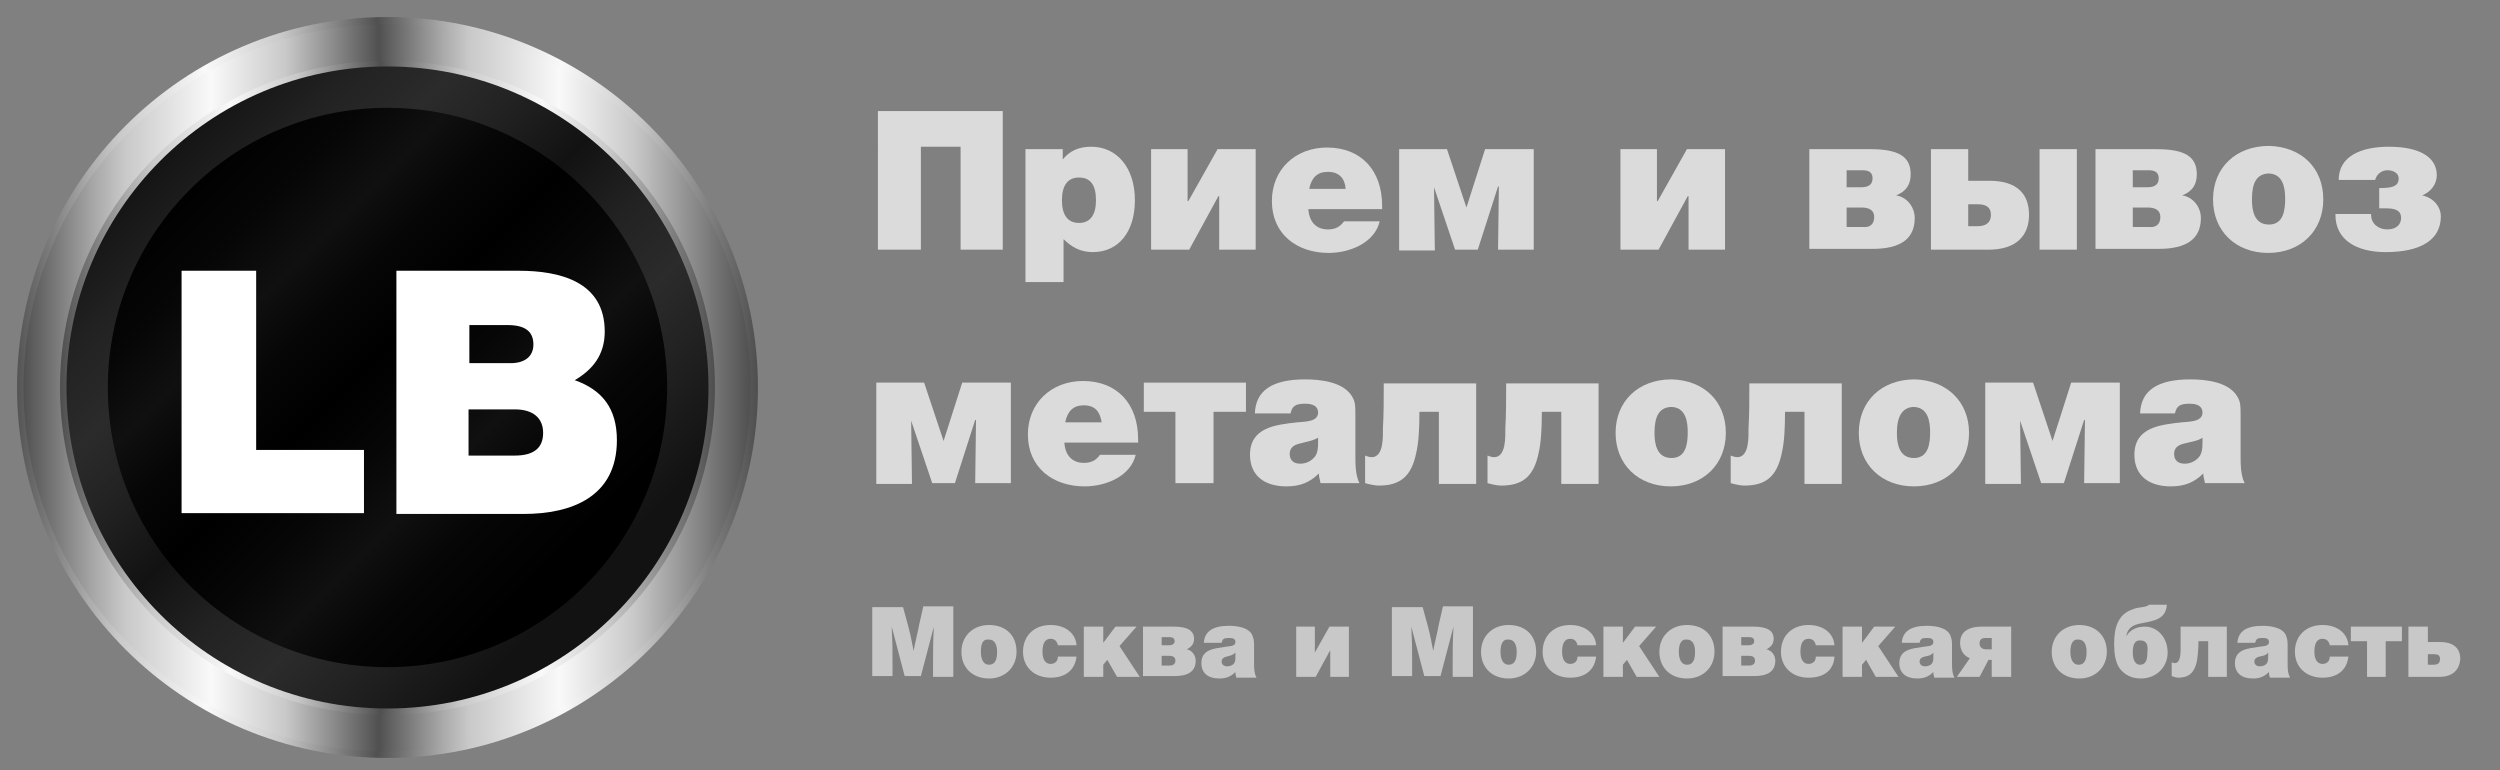
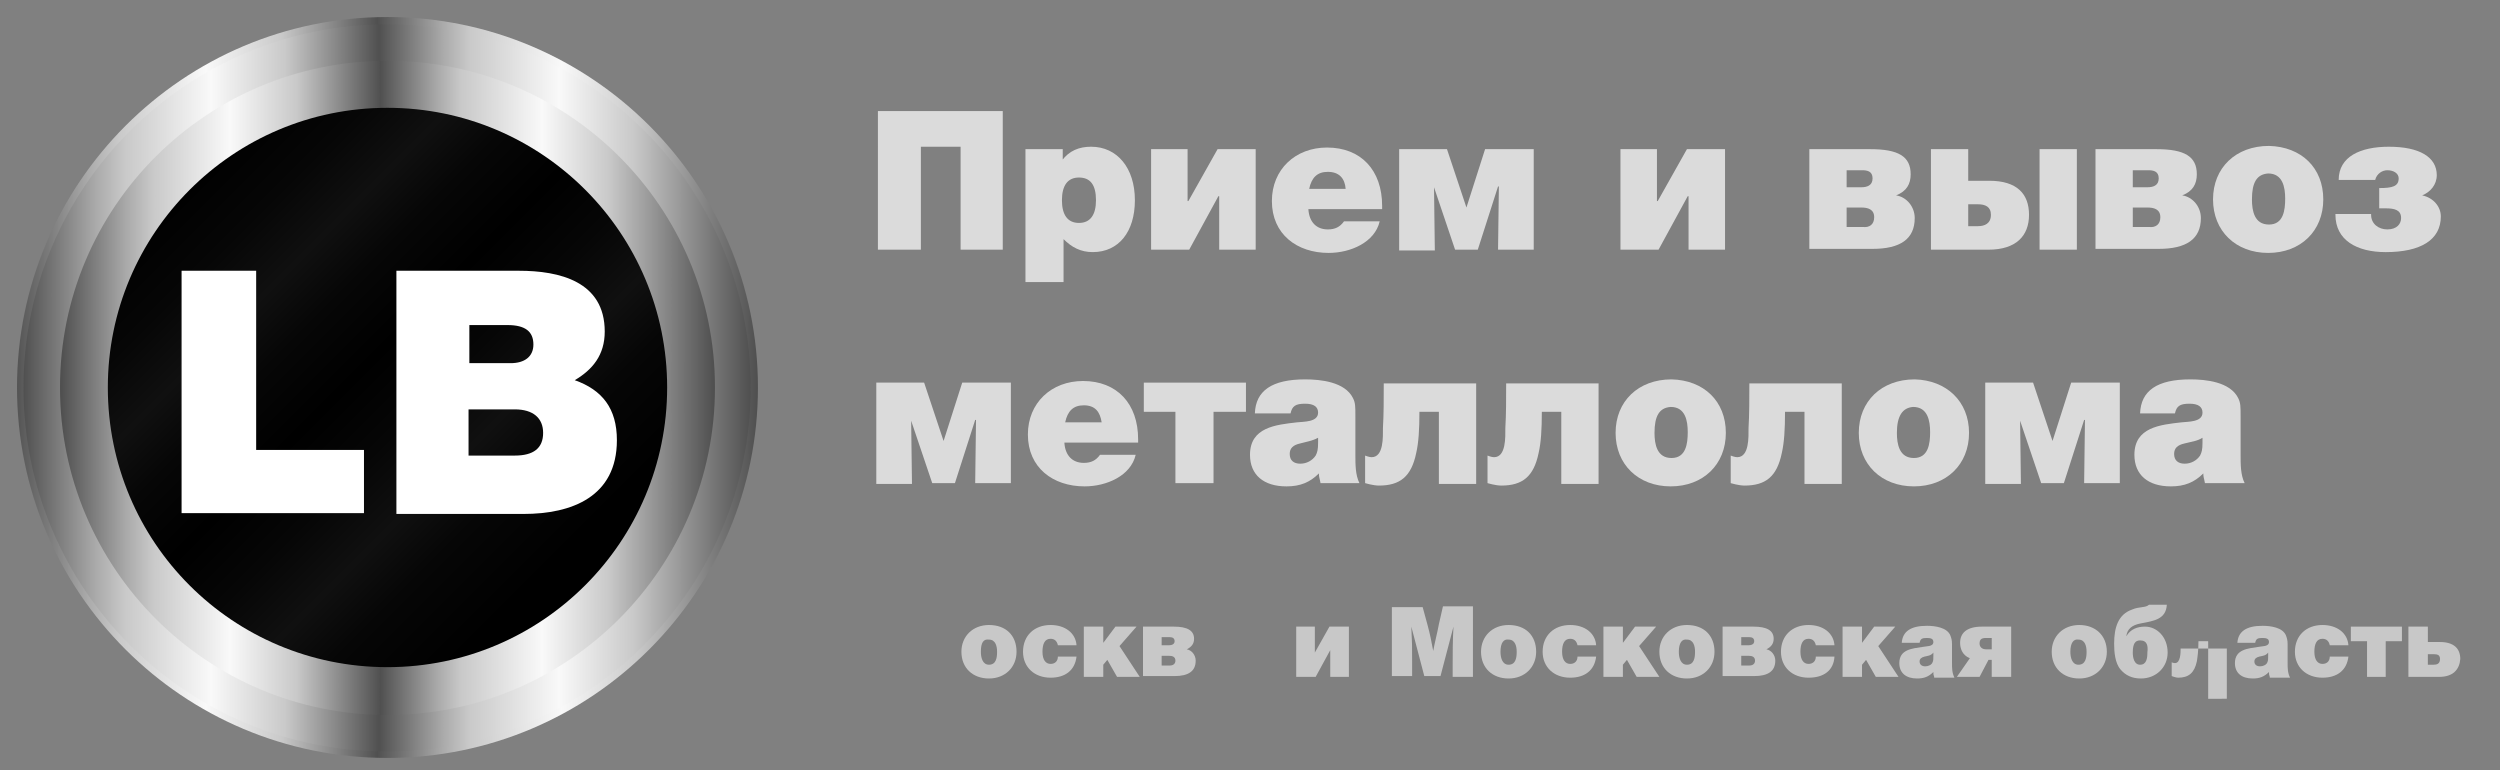
<svg xmlns="http://www.w3.org/2000/svg" version="1.1" id="Layer_1" x="0px" y="0px" viewBox="0 0 308.4 95" style="enable-background:new 0 0 308.4 95;" xml:space="preserve">
  <rect x="0" y="0" width="308.4" height="95" fill="#808080" stroke="none" />
  <style type="text/css">
	.st0{display:none;fill:#1A1A1A;}
	.st1{display:none;fill:url(#SVGID_1_);}
	.st2{display:none;fill:url(#SVGID_2_);}
	.st3{display:none;fill:url(#SVGID_3_);}
	.st4{display:none;fill:url(#SVGID_4_);}
	.st5{display:none;fill:url(#SVGID_5_);}
	.st6{display:none;fill:url(#SVGID_6_);}
	.st7{display:none;}
	.st8{display:inline;}
	.st9{fill:url(#SVGID_7_);}
	.st10{fill:url(#SVGID_8_);}
	.st11{fill:url(#SVGID_9_);}
	.st12{fill:url(#SVGID_10_);}
	.st13{display:inline;fill:url(#SVGID_11_);}
	.st14{display:inline;fill:url(#SVGID_12_);}
	.st15{fill:url(#SVGID_13_);}
	.st16{display:inline;fill:url(#SVGID_14_);}
	.st17{display:inline;fill:url(#SVGID_15_);}
	.st18{display:inline;fill:url(#SVGID_16_);}
	.st19{fill:url(#SVGID_17_);}
	.st20{display:inline;fill:url(#SVGID_18_);}
	.st21{display:inline;fill:url(#SVGID_19_);}
	.st22{display:inline;fill:url(#SVGID_20_);}
	.st23{display:inline;fill:url(#SVGID_21_);}
	.st24{display:inline;fill:url(#SVGID_22_);}
	.st25{display:inline;fill:url(#SVGID_23_);}
	.st26{display:inline;fill:url(#SVGID_24_);}
	.st27{display:inline;opacity:0.6;fill:url(#SVGID_25_);enable-background:new    ;}
	.st28{fill:url(#SVGID_26_);}
	.st29{fill:url(#SVGID_27_);}
	.st30{fill:url(#SVGID_28_);}
	.st31{fill:url(#SVGID_29_);}
	.st32{fill:url(#SVGID_30_);}
	.st33{fill:url(#SVGID_31_);}
	.st34{fill:url(#SVGID_32_);}
	.st35{fill:url(#SVGID_33_);}
	.st36{display:inline;fill:url(#SVGID_34_);}
	.st37{display:inline;fill:url(#SVGID_35_);}
	.st38{display:inline;fill:url(#SVGID_36_);}
	.st39{display:inline;fill:url(#SVGID_37_);}
	.st40{display:inline;fill:url(#SVGID_38_);}
	.st41{display:inline;fill:url(#SVGID_39_);}
	.st42{display:inline;fill:url(#SVGID_40_);}
	.st43{display:inline;fill:url(#SVGID_41_);}
	.st44{fill:url(#SVGID_42_);}
	.st45{fill:url(#SVGID_43_);}
	.st46{fill:url(#SVGID_44_);}
	.st47{fill:url(#SVGID_45_);}
	.st48{fill:url(#SVGID_46_);}
	.st49{display:none;opacity:0.6;fill:url(#SVGID_47_);enable-background:new    ;}
	.st50{display:none;fill:url(#SVGID_48_);}
	.st51{display:none;fill:url(#SVGID_49_);}
	.st52{display:none;fill:url(#SVGID_50_);}
	.st53{display:none;fill:url(#SVGID_51_);}
	.st54{display:inline;fill:url(#SVGID_52_);}
	.st55{display:inline;fill:url(#SVGID_53_);}
	.st56{display:inline;fill:url(#SVGID_54_);}
	.st57{display:inline;fill:url(#SVGID_55_);}
	.st58{display:inline;fill:url(#SVGID_56_);}
	.st59{display:inline;opacity:0.6;fill:url(#SVGID_57_);enable-background:new    ;}
	.st60{fill:url(#SVGID_58_);}
	.st61{fill:url(#SVGID_59_);}
	.st62{fill:url(#SVGID_60_);}
	.st63{fill:url(#SVGID_61_);}
	.st64{fill:url(#SVGID_62_);}
	.st65{fill:url(#SVGID_63_);}
	.st66{fill:url(#SVGID_64_);}
	.st67{fill:url(#SVGID_65_);}
	.st68{fill:url(#SVGID_66_);}
	.st69{fill:url(#SVGID_67_);}
	.st70{fill:url(#SVGID_68_);}
	.st71{fill:url(#SVGID_69_);}
	.st72{fill:url(#SVGID_70_);}
	.st73{fill:url(#SVGID_71_);}
	.st74{fill:url(#SVGID_72_);}
	.st75{fill:url(#SVGID_73_);}
	.st76{fill:url(#SVGID_74_);}
	.st77{fill:url(#SVGID_75_);}
	.st78{fill:url(#SVGID_76_);}
	.st79{fill:url(#SVGID_77_);}
	.st80{fill:url(#SVGID_78_);}
	.st81{fill:url(#SVGID_79_);}
	.st82{fill:url(#SVGID_80_);}
	.st83{fill:url(#SVGID_81_);}
	.st84{fill:url(#SVGID_82_);}
	.st85{fill:url(#SVGID_83_);}
	.st86{fill:url(#SVGID_84_);}
	.st87{fill:url(#SVGID_85_);}
	.st88{fill:url(#SVGID_86_);}
	.st89{fill:url(#SVGID_87_);}
	.st90{fill:url(#SVGID_88_);}
	.st91{fill:url(#SVGID_89_);}
	.st92{fill:url(#SVGID_90_);}
	.st93{fill:url(#SVGID_91_);}
	.st94{fill:url(#SVGID_92_);}
	.st95{fill:url(#SVGID_93_);}
	.st96{fill:url(#SVGID_94_);}
	.st97{fill:url(#SVGID_95_);}
	.st98{fill:url(#SVGID_96_);}
	.st99{fill:url(#SVGID_97_);}
	.st100{fill:url(#SVGID_98_);}
	.st101{fill:url(#SVGID_99_);}
	.st102{fill:url(#SVGID_100_);}
	.st103{fill:url(#SVGID_101_);}
	.st104{fill:url(#SVGID_102_);}
	.st105{fill:url(#SVGID_103_);}
	.st106{fill:url(#SVGID_104_);}
	.st107{fill:url(#SVGID_105_);}
	.st108{fill:url(#SVGID_106_);}
	.st109{fill:url(#SVGID_107_);}
	.st110{fill:url(#SVGID_108_);}
	.st111{fill:url(#SVGID_109_);}
	.st112{fill:url(#SVGID_110_);}
	.st113{fill:url(#SVGID_111_);}
	.st114{fill:url(#SVGID_112_);}
	.st115{fill:url(#SVGID_113_);}
	.st116{fill:url(#SVGID_114_);}
	.st117{fill:url(#SVGID_115_);}
	.st118{fill:url(#SVGID_116_);}
	.st119{fill:url(#SVGID_117_);}
	.st120{fill:url(#SVGID_118_);}
	.st121{fill:url(#SVGID_119_);}
	.st122{fill:url(#SVGID_120_);}
	.st123{fill:url(#SVGID_121_);}
	.st124{fill:url(#SVGID_122_);}
	.st125{fill:url(#SVGID_123_);}
	.st126{fill:url(#SVGID_124_);}
	.st127{fill:url(#SVGID_125_);}
	.st128{fill:url(#SVGID_126_);}
	.st129{fill:url(#SVGID_127_);}
	.st130{fill:url(#SVGID_128_);}
	.st131{fill:url(#SVGID_129_);}
	.st132{fill:url(#SVGID_130_);}
	.st133{fill:url(#SVGID_131_);}
	.st134{fill:url(#SVGID_132_);}
	.st135{fill:url(#SVGID_133_);}
	.st136{fill:url(#SVGID_134_);}
	.st137{fill:url(#SVGID_135_);}
	.st138{fill:url(#SVGID_136_);}
	.st139{fill:url(#SVGID_137_);}
	.st140{fill:url(#SVGID_138_);}
	.st141{fill:url(#SVGID_139_);}
	.st142{fill:url(#SVGID_140_);}
	.st143{fill:url(#SVGID_141_);}
	.st144{fill:url(#SVGID_142_);}
	.st145{fill:url(#SVGID_143_);}
	.st146{fill:url(#SVGID_144_);}
	.st147{fill:url(#SVGID_145_);}
	.st148{fill:url(#SVGID_146_);}
	.st149{fill:url(#SVGID_147_);}
	.st150{fill:url(#SVGID_148_);}
	.st151{fill:url(#SVGID_149_);}
	.st152{fill:url(#SVGID_150_);}
	.st153{fill:url(#SVGID_151_);}
	.st154{fill:url(#SVGID_152_);}
	.st155{fill:url(#SVGID_153_);}
	.st156{fill:url(#SVGID_154_);}
	.st157{fill:url(#SVGID_155_);}
	.st158{fill:url(#SVGID_156_);}
	.st159{fill:url(#SVGID_157_);}
	.st160{fill:url(#SVGID_158_);}
	.st161{fill:url(#SVGID_159_);}
	.st162{fill:url(#SVGID_160_);}
	.st163{fill:url(#SVGID_161_);}
	.st164{fill:url(#SVGID_162_);}
	.st165{fill:url(#SVGID_163_);}
	.st166{fill:url(#SVGID_164_);}
	.st167{fill:url(#SVGID_165_);}
	.st168{fill:url(#SVGID_166_);}
	.st169{fill:url(#SVGID_167_);}
	.st170{fill:url(#SVGID_168_);}
	.st171{fill:url(#SVGID_169_);}
	.st172{fill:url(#SVGID_170_);}
	.st173{fill:url(#SVGID_171_);}
	.st174{fill:url(#SVGID_172_);}
	.st175{fill:url(#SVGID_173_);}
	.st176{fill:url(#SVGID_174_);}
	.st177{fill:url(#SVGID_175_);}
	.st178{fill:url(#SVGID_176_);}
	.st179{fill:url(#SVGID_177_);}
	.st180{fill:url(#SVGID_178_);}
	.st181{fill:url(#SVGID_179_);}
	.st182{fill:url(#SVGID_180_);}
	.st183{fill:url(#SVGID_181_);}
	.st184{fill:url(#SVGID_182_);}
	.st185{fill:url(#SVGID_183_);}
	.st186{fill:url(#SVGID_184_);}
	.st187{fill:url(#SVGID_185_);}
	.st188{fill:url(#SVGID_186_);}
	.st189{fill:url(#SVGID_187_);}
	.st190{fill:url(#SVGID_188_);}
	.st191{fill:url(#SVGID_189_);}
	.st192{fill:url(#SVGID_190_);}
	.st193{fill:url(#SVGID_191_);}
	.st194{fill:url(#SVGID_192_);}
	.st195{fill:url(#SVGID_193_);}
	.st196{fill:url(#SVGID_194_);}
	.st197{fill:url(#SVGID_195_);}
	.st198{fill:url(#SVGID_196_);}
	.st199{fill:url(#SVGID_197_);}
	.st200{fill:url(#SVGID_198_);}
	.st201{fill:url(#SVGID_199_);}
	.st202{fill:url(#SVGID_200_);}
	.st203{fill:url(#SVGID_201_);}
	.st204{fill:url(#SVGID_202_);}
	.st205{fill:url(#SVGID_203_);}
	.st206{fill:url(#SVGID_204_);}
	.st207{fill:url(#SVGID_205_);}
	.st208{fill:url(#SVGID_206_);}
	.st209{fill:url(#SVGID_207_);}
	.st210{fill:url(#SVGID_208_);}
	.st211{fill:url(#SVGID_209_);}
	.st212{fill:url(#SVGID_210_);}
	.st213{fill:url(#SVGID_211_);}
	.st214{fill:url(#SVGID_212_);}
	.st215{fill:url(#SVGID_213_);}
	.st216{fill:url(#SVGID_214_);}
	.st217{fill:url(#SVGID_215_);}
	.st218{fill:url(#SVGID_216_);}
	.st219{fill:url(#SVGID_217_);}
	.st220{fill:url(#SVGID_218_);}
	.st221{fill:url(#SVGID_219_);}
	.st222{fill:url(#SVGID_220_);}
	.st223{fill:url(#SVGID_221_);}
	.st224{fill:url(#SVGID_222_);}
	.st225{fill:url(#SVGID_223_);}
	.st226{fill:url(#SVGID_224_);}
	.st227{fill:url(#SVGID_225_);}
	.st228{fill:url(#SVGID_226_);}
	.st229{fill:url(#SVGID_227_);}
	.st230{fill:url(#SVGID_228_);}
	.st231{display:inline;fill:url(#SVGID_229_);}
	.st232{display:inline;fill:url(#SVGID_230_);}
	.st233{display:inline;fill:url(#SVGID_231_);}
	.st234{display:inline;fill:url(#SVGID_232_);}
	.st235{display:inline;fill:url(#SVGID_233_);}
	.st236{display:inline;fill:url(#SVGID_234_);}
	.st237{display:inline;fill:url(#SVGID_235_);}
	.st238{display:inline;fill:url(#SVGID_236_);}
	.st239{display:inline;fill:url(#SVGID_237_);}
	.st240{display:inline;fill:url(#SVGID_238_);}
	.st241{fill:url(#SVGID_239_);}
	.st242{fill:url(#SVGID_240_);}
	.st243{fill:url(#SVGID_241_);}
	.st244{fill:url(#SVGID_242_);}
	.st245{fill:url(#SVGID_243_);}
	.st246{fill:url(#SVGID_244_);}
	.st247{fill:url(#SVGID_245_);}
	.st248{fill:url(#SVGID_246_);}
	.st249{fill:url(#SVGID_247_);}
	.st250{fill:url(#SVGID_248_);}
	.st251{display:inline;fill:url(#SVGID_249_);}
	.st252{display:inline;fill:url(#SVGID_250_);}
	.st253{display:inline;fill:url(#SVGID_251_);}
	.st254{display:inline;fill:url(#SVGID_252_);}
	.st255{display:inline;fill:url(#SVGID_253_);}
	.st256{display:inline;fill:url(#SVGID_254_);}
	.st257{fill:url(#SVGID_255_);}
	.st258{display:inline;fill:url(#SVGID_256_);}
	.st259{fill:url(#SVGID_257_);}
	.st260{fill:url(#SVGID_258_);}
	.st261{fill:url(#SVGID_259_);}
	.st262{fill:url(#SVGID_260_);}
	.st263{fill:url(#SVGID_261_);}
	.st264{fill:url(#SVGID_262_);}
	.st265{fill:url(#SVGID_263_);}
	.st266{fill:url(#SVGID_264_);}
	.st267{fill:url(#SVGID_265_);}
	.st268{fill:url(#SVGID_266_);}
	.st269{fill:url(#SVGID_267_);}
	.st270{fill:url(#SVGID_268_);}
	.st271{fill:url(#SVGID_269_);}
	.st272{fill:url(#SVGID_270_);}
	.st273{fill:url(#SVGID_271_);}
	.st274{fill:url(#SVGID_272_);}
	.st275{fill:url(#SVGID_273_);}
	.st276{fill:url(#SVGID_274_);}
	.st277{fill:url(#SVGID_275_);}
	.st278{fill:url(#SVGID_276_);}
	.st279{fill:url(#SVGID_277_);}
	.st280{fill:url(#SVGID_278_);}
	.st281{fill:url(#SVGID_279_);}
	.st282{fill:url(#SVGID_280_);}
	.st283{fill:url(#SVGID_281_);}
	.st284{fill:url(#SVGID_282_);}
	.st285{fill:url(#SVGID_283_);}
	.st286{fill:url(#SVGID_284_);}
	.st287{fill:url(#SVGID_285_);}
	.st288{fill:url(#SVGID_286_);}
	.st289{fill:url(#SVGID_287_);}
	.st290{fill:url(#SVGID_288_);}
	.st291{fill:url(#SVGID_289_);}
	.st292{fill:url(#SVGID_290_);}
	.st293{fill:url(#SVGID_291_);}
	.st294{fill:url(#SVGID_292_);}
	.st295{fill:url(#SVGID_293_);}
	.st296{fill:url(#SVGID_294_);}
	.st297{fill:url(#SVGID_295_);}
	.st298{fill:url(#SVGID_296_);}
	.st299{fill:url(#SVGID_297_);}
	.st300{fill:url(#SVGID_298_);}
	.st301{fill:url(#SVGID_299_);}
	.st302{fill:url(#SVGID_300_);}
	.st303{fill:url(#SVGID_301_);}
	.st304{fill:url(#SVGID_302_);}
	.st305{fill:url(#SVGID_303_);}
	.st306{fill:url(#SVGID_304_);}
	.st307{fill:url(#SVGID_305_);}
	.st308{fill:url(#SVGID_306_);}
	.st309{fill:url(#SVGID_307_);}
	.st310{fill:url(#SVGID_308_);}
	.st311{fill:url(#SVGID_309_);}
	.st312{fill:url(#SVGID_310_);}
	.st313{fill:url(#SVGID_311_);}
	.st314{fill:url(#SVGID_312_);}
	.st315{display:inline;fill:url(#SVGID_313_);}
	.st316{display:inline;fill:url(#SVGID_314_);}
	.st317{display:inline;fill:url(#SVGID_315_);}
	.st318{display:inline;fill:url(#SVGID_316_);}
	.st319{display:inline;fill:url(#SVGID_317_);}
	.st320{display:inline;fill:url(#SVGID_318_);}
	.st321{display:inline;fill:url(#SVGID_319_);}
	.st322{display:inline;fill:url(#SVGID_320_);}
	.st323{fill:#FFFFFF;}
	.st324{fill:none;}
	.st325{fill:#DBDBDB;}
	.st326{fill:#C8C8C8;}
</style>
  <g>
    <rect x="-297.1" y="-42.4" class="st0" width="432" height="288" />
    <radialGradient id="SVGID_1_" cx="1741.17" cy="-3295.318" r="111.22" gradientTransform="matrix(0.673 0 0 -0.416 -1122.582 -1291.834)" gradientUnits="userSpaceOnUse">
      <stop offset="5.376340e-03" style="stop-color:#918E88" />
      <stop offset="0.115" style="stop-color:#AAA7A3" />
      <stop offset="0.28" style="stop-color:#C8C7C4" />
      <stop offset="0.449" style="stop-color:#E0DFDE" />
      <stop offset="0.622" style="stop-color:#F1F1F0" />
      <stop offset="0.802" style="stop-color:#FCFCFB" />
      <stop offset="1" style="stop-color:#FFFFFF" />
    </radialGradient>
    <ellipse class="st1" cx="49.4" cy="77.7" rx="74.9" ry="46.2" />
    <g>
      <g class="st7">
        <linearGradient id="SVGID_2_" gradientUnits="userSpaceOnUse" x1="22.864" y1="512.469" x2="-13.329" y2="512.469" gradientTransform="matrix(1 0 0 -1 104.226 561.719)">
          <stop offset="0" style="stop-color:#000000" />
          <stop offset="0.14" style="stop-color:#060606" />
          <stop offset="0.258" style="stop-color:#101010" />
          <stop offset="0.36" style="stop-color:#060606" />
          <stop offset="0.489" style="stop-color:#000000" />
          <stop offset="0.613" style="stop-color:#060606" />
          <stop offset="0.737" style="stop-color:#101010" />
          <stop offset="0.839" style="stop-color:#060606" />
          <stop offset="1" style="stop-color:#000000" />
        </linearGradient>
        <polygon style="display:inline;fill:url(#SVGID_2_);" points="132.1,68.1 78.1,68.1 78.1,30.4 132.1,30.4 116.2,49.2    " />
        <linearGradient id="SVGID_3_" gradientUnits="userSpaceOnUse" x1="20.207" y1="512.769" x2="-15.987" y2="512.769" gradientTransform="matrix(1 0 0 -1 104.226 561.719)">
          <stop offset="0" style="stop-color:#505050" />
          <stop offset="1.110156e-02" style="stop-color:#5B5B5B" />
          <stop offset="9.929644e-02" style="stop-color:#AAAAAA" />
          <stop offset="0.14" style="stop-color:#C9C9C9" />
          <stop offset="0.258" style="stop-color:#F9F9F9" />
          <stop offset="0.36" style="stop-color:#C9C9C9" />
          <stop offset="0.489" style="stop-color:#505050" />
          <stop offset="0.499" style="stop-color:#5B5B5B" />
          <stop offset="0.577" style="stop-color:#AAAAAA" />
          <stop offset="0.613" style="stop-color:#C9C9C9" />
          <stop offset="0.737" style="stop-color:#F9F9F9" />
          <stop offset="0.839" style="stop-color:#C9C9C9" />
          <stop offset="1" style="stop-color:#505050" />
        </linearGradient>
-         <polygon style="display:inline;fill:url(#SVGID_3_);" points="119.5,56.3 113.6,49.2 120,41.6 75.4,41.6 75.4,56.3    " />
        <linearGradient id="SVGID_4_" gradientUnits="userSpaceOnUse" x1="-269.699" y1="2115.02" x2="-305.893" y2="2115.02" gradientTransform="matrix(-1 0 0 1 -302.973 -2065.77)">
          <stop offset="0" style="stop-color:#000000" />
          <stop offset="0.14" style="stop-color:#060606" />
          <stop offset="0.258" style="stop-color:#101010" />
          <stop offset="0.36" style="stop-color:#060606" />
          <stop offset="0.489" style="stop-color:#000000" />
          <stop offset="0.613" style="stop-color:#060606" />
          <stop offset="0.737" style="stop-color:#101010" />
          <stop offset="0.839" style="stop-color:#060606" />
          <stop offset="1" style="stop-color:#000000" />
        </linearGradient>
        <polygon style="display:inline;fill:url(#SVGID_4_);" points="-38.2,30.4 15.8,30.4 15.8,68.1 -38.2,68.1 -22.4,49.2    " />
        <linearGradient id="SVGID_5_" gradientUnits="userSpaceOnUse" x1="-272.358" y1="2115.27" x2="-308.551" y2="2115.27" gradientTransform="matrix(-1 0 0 1 -302.973 -2065.77)">
          <stop offset="0" style="stop-color:#505050" />
          <stop offset="1.110156e-02" style="stop-color:#5B5B5B" />
          <stop offset="9.929644e-02" style="stop-color:#AAAAAA" />
          <stop offset="0.14" style="stop-color:#C9C9C9" />
          <stop offset="0.258" style="stop-color:#F9F9F9" />
          <stop offset="0.36" style="stop-color:#C9C9C9" />
          <stop offset="0.489" style="stop-color:#505050" />
          <stop offset="0.499" style="stop-color:#5B5B5B" />
          <stop offset="0.577" style="stop-color:#AAAAAA" />
          <stop offset="0.613" style="stop-color:#C9C9C9" />
          <stop offset="0.737" style="stop-color:#F9F9F9" />
          <stop offset="0.839" style="stop-color:#C9C9C9" />
          <stop offset="1" style="stop-color:#505050" />
        </linearGradient>
        <polygon style="display:inline;fill:url(#SVGID_5_);" points="-25.7,42.2 -19.7,49.2 -26.1,56.8 18.4,56.8 18.4,42.2    " />
      </g>
      <linearGradient id="SVGID_6_" gradientUnits="userSpaceOnUse" x1="1.741" y1="48.09" x2="93.373" y2="48.09" gradientTransform="matrix(1 0 0 -1 0 95.89)">
        <stop offset="0" style="stop-color:#505050" />
        <stop offset="1.110156e-02" style="stop-color:#5B5B5B" />
        <stop offset="9.929644e-02" style="stop-color:#AAAAAA" />
        <stop offset="0.14" style="stop-color:#C9C9C9" />
        <stop offset="0.258" style="stop-color:#F9F9F9" />
        <stop offset="0.36" style="stop-color:#C9C9C9" />
        <stop offset="0.489" style="stop-color:#505050" />
        <stop offset="0.499" style="stop-color:#5B5B5B" />
        <stop offset="0.577" style="stop-color:#AAAAAA" />
        <stop offset="0.613" style="stop-color:#C9C9C9" />
        <stop offset="0.737" style="stop-color:#F9F9F9" />
        <stop offset="0.839" style="stop-color:#C9C9C9" />
        <stop offset="1" style="stop-color:#505050" />
      </linearGradient>
      <path style="fill:url(#SVGID_6_);" d="M93.5,47.8C93.5,73,73,93.5,47.8,93.5S2.1,73.1,2.1,47.8c0-25.2,20.5-45.7,45.7-45.7    S93.5,22.6,93.5,47.8z" />
      <linearGradient id="SVGID_7_" gradientUnits="userSpaceOnUse" x1="2.9" y1="48.04" x2="92.6" y2="48.04" gradientTransform="matrix(1 0 0 -1 0 95.89)">
        <stop offset="0" style="stop-color:#505050" />
        <stop offset="1.110156e-02" style="stop-color:#5B5B5B" />
        <stop offset="9.929644e-02" style="stop-color:#AAAAAA" />
        <stop offset="0.14" style="stop-color:#C9C9C9" />
        <stop offset="0.258" style="stop-color:#F9F9F9" />
        <stop offset="0.36" style="stop-color:#C9C9C9" />
        <stop offset="0.489" style="stop-color:#505050" />
        <stop offset="0.499" style="stop-color:#5B5B5B" />
        <stop offset="0.577" style="stop-color:#AAAAAA" />
        <stop offset="0.613" style="stop-color:#C9C9C9" />
        <stop offset="0.737" style="stop-color:#F9F9F9" />
        <stop offset="0.839" style="stop-color:#C9C9C9" />
        <stop offset="1" style="stop-color:#505050" />
      </linearGradient>
      <path class="st9" d="M92.6,47.8c0,24.8-20.1,44.9-44.9,44.9S2.9,72.6,2.9,47.8C2.9,23.1,23,3,47.8,3S92.6,23.1,92.6,47.8z" />
      <linearGradient id="SVGID_8_" gradientUnits="userSpaceOnUse" x1="7.627" y1="48.04" x2="88.026" y2="48.04" gradientTransform="matrix(1 0 0 -1 0 95.89)">
        <stop offset="0" style="stop-color:#505050" />
        <stop offset="1.110156e-02" style="stop-color:#5B5B5B" />
        <stop offset="9.929644e-02" style="stop-color:#AAAAAA" />
        <stop offset="0.14" style="stop-color:#C9C9C9" />
        <stop offset="0.258" style="stop-color:#F9F9F9" />
        <stop offset="0.36" style="stop-color:#C9C9C9" />
        <stop offset="0.489" style="stop-color:#505050" />
        <stop offset="0.499" style="stop-color:#5B5B5B" />
        <stop offset="0.577" style="stop-color:#AAAAAA" />
        <stop offset="0.613" style="stop-color:#C9C9C9" />
        <stop offset="0.737" style="stop-color:#F9F9F9" />
        <stop offset="0.839" style="stop-color:#C9C9C9" />
        <stop offset="1" style="stop-color:#505050" />
      </linearGradient>
      <path class="st10" d="M88.2,47.8c0,22.3-18.1,40.4-40.4,40.4S7.4,70.1,7.4,47.8S25.5,7.5,47.8,7.5S88.2,25.5,88.2,47.8z" />
      <linearGradient id="SVGID_9_" gradientUnits="userSpaceOnUse" x1="18.718" y1="77.153" x2="71.968" y2="23.903" gradientTransform="matrix(1 0 0 -1 0 95.89)">
        <stop offset="0" style="stop-color:#121212" />
        <stop offset="0.14" style="stop-color:#222222" />
        <stop offset="0.258" style="stop-color:#2B2B2B" />
        <stop offset="0.36" style="stop-color:#222222" />
        <stop offset="0.489" style="stop-color:#121212" />
        <stop offset="0.613" style="stop-color:#222222" />
        <stop offset="0.737" style="stop-color:#2B2B2B" />
        <stop offset="0.839" style="stop-color:#222222" />
        <stop offset="1" style="stop-color:#121212" />
      </linearGradient>
-       <path class="st11" d="M87.4,47.8c0,21.9-17.7,39.6-39.6,39.6S8.2,69.7,8.2,47.8C8.2,26,25.9,8.2,47.8,8.2S87.4,26,87.4,47.8z" />
      <linearGradient id="SVGID_10_" gradientUnits="userSpaceOnUse" x1="22.476" y1="73.395" x2="68.844" y2="27.027" gradientTransform="matrix(1 0 0 -1 0 95.89)">
        <stop offset="0" style="stop-color:#000000" />
        <stop offset="0.14" style="stop-color:#060606" />
        <stop offset="0.258" style="stop-color:#101010" />
        <stop offset="0.36" style="stop-color:#060606" />
        <stop offset="0.489" style="stop-color:#000000" />
        <stop offset="0.613" style="stop-color:#060606" />
        <stop offset="0.737" style="stop-color:#101010" />
        <stop offset="0.839" style="stop-color:#060606" />
        <stop offset="1" style="stop-color:#000000" />
      </linearGradient>
      <path class="st12" d="M82.3,47.8c0,19-15.4,34.5-34.5,34.5S13.3,66.9,13.3,47.8c0-19,15.4-34.5,34.5-34.5S82.3,28.8,82.3,47.8z" />
      <radialGradient id="SVGID_11_" cx="61.587" cy="48.504" r="56.455" gradientTransform="matrix(1 0 0 -1 0 95.89)" gradientUnits="userSpaceOnUse">
        <stop offset="0" style="stop-color:#E8E8E8" />
        <stop offset="5.376340e-02" style="stop-color:#A6A6A6" />
        <stop offset="0.14" style="stop-color:#606060" />
        <stop offset="0.209" style="stop-color:#4C4C4C" />
        <stop offset="0.326" style="stop-color:#303030" />
        <stop offset="0.453" style="stop-color:#1B1B1B" />
        <stop offset="0.594" style="stop-color:#0C0C0C" />
        <stop offset="0.757" style="stop-color:#030303" />
        <stop offset="1" style="stop-color:#000000" />
      </radialGradient>
      <path style="display:none;opacity:0.6;fill:url(#SVGID_11_);enable-background:new    ;" d="M27.1,75.4C32.7,59.1,42,44,54.4,31.7    c4.3-4.3,8.9-8.2,13.7-11.7c-5.7-4.2-12.7-6.6-20.3-6.6c-19,0-34.5,15.4-34.5,34.5C13.3,59.1,18.7,69.1,27.1,75.4z" />
      <radialGradient id="SVGID_12_" cx="56.2" cy="89.79" r="21.873" gradientTransform="matrix(1 0 0 -1 0 95.89)" gradientUnits="userSpaceOnUse">
        <stop offset="0" style="stop-color:#C9C9C9" />
        <stop offset="0.113" style="stop-color:#595959" />
        <stop offset="0.163" style="stop-color:#4C4C4C" />
        <stop offset="0.286" style="stop-color:#303030" />
        <stop offset="0.421" style="stop-color:#1B1B1B" />
        <stop offset="0.569" style="stop-color:#0C0C0C" />
        <stop offset="0.743" style="stop-color:#030303" />
        <stop offset="1" style="stop-color:#000000" />
      </radialGradient>
      <circle style="display:none;fill:url(#SVGID_12_);" cx="56.2" cy="6.1" r="21.9" />
      <radialGradient id="SVGID_13_" cx="31.4" cy="9.69" r="21.9" gradientTransform="matrix(1 0 0 -1 0 95.89)" gradientUnits="userSpaceOnUse">
        <stop offset="0" style="stop-color:#C9C9C9" />
        <stop offset="0.113" style="stop-color:#595959" />
        <stop offset="0.163" style="stop-color:#4C4C4C" />
        <stop offset="0.286" style="stop-color:#303030" />
        <stop offset="0.421" style="stop-color:#1B1B1B" />
        <stop offset="0.569" style="stop-color:#0C0C0C" />
        <stop offset="0.743" style="stop-color:#030303" />
        <stop offset="1" style="stop-color:#000000" />
      </radialGradient>
      <circle style="display:none;fill:url(#SVGID_13_);" cx="31.4" cy="86.2" r="21.9" />
      <radialGradient id="SVGID_14_" cx="-3.6" cy="47.29" r="21.873" gradientTransform="matrix(1 0 0 -1 0 95.89)" gradientUnits="userSpaceOnUse">
        <stop offset="0" style="stop-color:#C9C9C9" />
        <stop offset="0.113" style="stop-color:#595959" />
        <stop offset="0.163" style="stop-color:#4C4C4C" />
        <stop offset="0.286" style="stop-color:#303030" />
        <stop offset="0.421" style="stop-color:#1B1B1B" />
        <stop offset="0.569" style="stop-color:#0C0C0C" />
        <stop offset="0.743" style="stop-color:#030303" />
        <stop offset="1" style="stop-color:#000000" />
      </radialGradient>
      <circle style="display:none;fill:url(#SVGID_14_);" cx="-3.6" cy="48.6" r="21.9" />
      <radialGradient id="SVGID_15_" cx="99" cy="48.935" r="21.878" gradientTransform="matrix(1 0 0 -1 0 95.89)" gradientUnits="userSpaceOnUse">
        <stop offset="0" style="stop-color:#C9C9C9" />
        <stop offset="0.113" style="stop-color:#595959" />
        <stop offset="0.163" style="stop-color:#4C4C4C" />
        <stop offset="0.286" style="stop-color:#303030" />
        <stop offset="0.421" style="stop-color:#1B1B1B" />
        <stop offset="0.569" style="stop-color:#0C0C0C" />
        <stop offset="0.743" style="stop-color:#030303" />
        <stop offset="1" style="stop-color:#000000" />
      </radialGradient>
      <circle style="display:none;fill:url(#SVGID_15_);" cx="99" cy="47" r="21.9" />
    </g>
  </g>
  <g>
    <path class="st323" d="M44.9,63.3H22.4V33.4h9.2v22.1h13.3C44.9,55.5,44.9,63.3,44.9,63.3z" />
    <path class="st323" d="M64,33.4c5,0,10.6,1.3,10.6,7.5c0,2.9-1.5,4.7-3.7,6c3.4,1.2,5.2,3.5,5.2,7.4c0,7-5.6,9.1-11.5,9.1H48.9v-30   H64z M57.8,44.8H63c1.7,0,2.8-0.8,2.8-2.3c0-1.6-1-2.4-3.2-2.4h-4.7v4.7H57.8z M57.8,56.2h5.7c2.3,0,3.5-0.9,3.5-2.8   c0-1.8-1.2-2.9-3.5-2.9h-5.7V56.2z" />
  </g>
  <g>
    <path class="st325" d="M123.7,30.8h-5.2V18.1h-4.9v12.7h-5.3V13.7h15.4V30.8z" />
    <path class="st325" d="M131,19.8c0.9-1.2,2.1-1.7,3.6-1.7c3.2,0,5.4,2.6,5.4,6.6c0,3.9-2,6.4-5.2,6.4c-1.5,0-2.6-0.6-3.6-1.6v5.3   h-4.7V18.4h4.6V19.8z M131,24.7c0,1.8,0.7,2.8,2.1,2.8c1.4,0,2.1-1,2.1-2.8c0-1.9-0.7-2.8-2.1-2.8C131.7,21.9,131,22.9,131,24.7z" />
    <path class="st325" d="M154.9,18.4v12.4h-4.5v-6.6h-0.1l-3.6,6.6H142V18.4h4.5v6.4h0.1l3.6-6.4H154.9z" />
    <path class="st325" d="M163.9,31.2c-3.9,0-7-2.3-7-6.4c0-3.9,2.9-6.6,6.8-6.6c4.2,0,6.8,2.8,6.8,7.2v0.4h-9.1   c0.1,1.6,1,2.5,2.4,2.5c0.9,0,1.5-0.3,2-1h4.4C169.6,29.9,166.6,31.2,163.9,31.2z M163.8,21.2c-1.3,0-2,0.7-2.3,2.1h4.5   C165.9,22,165.2,21.2,163.8,21.2z" />
    <path class="st325" d="M176.9,23.1l0.1,7.8h-4.4V18.4h5.9l2.4,7.2h0l2.3-7.2h6v12.4h-4.4l0.1-7.8h-0.1l-2.5,7.8h-2.8L176.9,23.1   L176.9,23.1z" />
    <path class="st325" d="M212.8,18.4v12.4h-4.5v-6.6h-0.1l-3.6,6.6h-4.7V18.4h4.5v6.4h0.1l3.6-6.4H212.8z" />
    <path class="st325" d="M223.2,30.8V18.4h7.5c3.5,0,5,0.9,5,3.1c0,1.2-0.5,2.1-1.8,2.6v0c1.3,0.2,2.3,1.4,2.3,2.8   c0,2.6-1.8,3.8-5.2,3.8H223.2z M227.8,23.1h1.8c0.7,0,1.4-0.2,1.4-1.1c0-0.9-0.7-1-1.3-1h-1.9V23.1z M231.2,26.8   c0-1-0.8-1.2-1.6-1.2h-1.8v2.4h2C230.6,28.1,231.2,27.7,231.2,26.8z" />
    <path class="st325" d="M245.3,30.8h-7.1V18.4h4.6v3.9h2.6c3.4,0,4.9,1.6,4.9,4.2C250.3,29.1,248.7,30.8,245.3,30.8z M244,25.2h-1.2   v2.7h1.2c0.8,0,1.6-0.3,1.6-1.4C245.6,25.5,244.9,25.2,244,25.2z M251.6,30.8V18.4h4.6v12.4H251.6z" />
    <path class="st325" d="M258.5,30.8V18.4h7.5c3.5,0,5,0.9,5,3.1c0,1.2-0.5,2.1-1.8,2.6v0c1.3,0.2,2.3,1.4,2.3,2.8   c0,2.6-1.8,3.8-5.2,3.8H258.5z M263.1,23.1h1.8c0.7,0,1.4-0.2,1.4-1.1c0-0.9-0.7-1-1.3-1h-1.9V23.1z M266.5,26.8   c0-1-0.8-1.2-1.6-1.2h-1.8v2.4h2C265.9,28.1,266.5,27.7,266.5,26.8z" />
    <path class="st325" d="M286.6,24.6c0,3.9-2.8,6.6-6.8,6.6c-4,0-6.8-2.7-6.8-6.6c0-3.9,2.8-6.6,6.9-6.6   C283.9,18.1,286.6,20.7,286.6,24.6z M277.8,24.6c0,1.4,0.3,3.1,2.1,3.1c1.8,0,2-1.8,2-3.2c0-1.4-0.3-3.1-2.1-3.1   C278.4,21.5,277.8,22.5,277.8,24.6z" />
    <path class="st325" d="M292.5,26.5c0,1.1,0.9,1.8,2,1.8c1.2,0,1.7-0.7,1.7-1.4c0-1-0.8-1.2-1.9-1.2c-0.2,0-0.5,0-0.8,0v-2.5   c1.6,0,2.4-0.2,2.4-1.2c0-0.6-0.6-1-1.4-1c-0.6,0-1.3,0.4-1.5,1.2h-4.5c0-2.9,2.7-4.1,6.2-4.1c3.8,0,5.9,1.3,5.9,3.5   c0,1.2-0.8,2.1-1.8,2.5c1.4,0.3,2.3,1.4,2.3,2.6c0,2.9-2.5,4.4-6.8,4.4c-3.6,0-6.2-1.5-6.2-4.6v-0.1H292.5z" />
    <path class="st325" d="M112.4,51.9l0.1,7.8h-4.4V47.2h5.9l2.4,7.2h0l2.3-7.2h6v12.4h-4.4l0.1-7.8h-0.1l-2.5,7.8h-2.8L112.4,51.9   L112.4,51.9z" />
    <path class="st325" d="M133.8,60c-3.9,0-7-2.3-7-6.4c0-3.9,2.9-6.6,6.8-6.6c4.2,0,6.8,2.8,6.8,7.2v0.4h-9.1c0.1,1.6,1,2.5,2.4,2.5   c0.9,0,1.5-0.3,2-1h4.4C139.5,58.7,136.5,60,133.8,60z M133.7,50c-1.3,0-2,0.7-2.3,2.1h4.5C135.7,50.8,135.1,50,133.7,50z" />
    <path class="st325" d="M141.1,50.8v-3.6h12.6v3.6h-4v8.8h-4.7v-8.8H141.1z" />
    <path class="st325" d="M162.9,59.6c-0.1-0.6-0.2-0.7-0.2-1.2c-1.1,1.1-2.3,1.6-4,1.6c-2.8,0-4.5-1.4-4.5-3.9c0-3.4,3.2-3.7,5.8-4   c0.8-0.1,2.6,0,2.6-1.2c0-0.7-0.5-1.1-1.6-1.1c-1.2,0-1.6,0.3-1.8,1.2h-4.4c0.1-2.8,2.1-4.2,6.2-4.2c1.9,0,4.9,0.3,5.9,2.3   c0.3,0.6,0.3,1,0.3,2.3c0,1.6,0,2.7,0,4.7c0,1.2,0,2.5,0.5,3.5H162.9z M160.4,54.7c-0.9,0.2-1.3,0.6-1.3,1.3c0,0.8,0.5,1.2,1.3,1.2   c0.8,0,1.5-0.4,1.9-1c0.2-0.4,0.3-0.7,0.3-1.6V54C161.9,54.4,161.1,54.5,160.4,54.7z" />
    <path class="st325" d="M177.5,59.6v-8.8h-2.4c0,2.2-0.1,3.8-0.4,5.1c-0.6,2.9-2,4-4.6,4c-0.7,0-1.7-0.3-1.7-0.3v-3.4   c0,0,0.5,0.2,0.8,0.2c1.5,0,1.4-2.5,1.4-3.6c0.1-1.7,0.1-3.6,0.1-5.5h11.4v12.4H177.5z" />
    <path class="st325" d="M192.6,59.6v-8.8h-2.4c0,2.2-0.1,3.8-0.4,5.1c-0.6,2.9-2,4-4.6,4c-0.7,0-1.7-0.3-1.7-0.3v-3.4   c0,0,0.5,0.2,0.8,0.2c1.5,0,1.4-2.5,1.4-3.6c0.1-1.7,0.1-3.6,0.1-5.5h11.4v12.4H192.6z" />
    <path class="st325" d="M212.9,53.4c0,3.9-2.8,6.6-6.8,6.6c-4,0-6.8-2.7-6.8-6.6s2.8-6.6,6.9-6.6C210.2,46.9,212.9,49.5,212.9,53.4z    M204.1,53.4c0,1.4,0.3,3.1,2.1,3.1c1.8,0,2-1.8,2-3.2c0-1.4-0.3-3.1-2.1-3.1C204.7,50.3,204.1,51.3,204.1,53.4z" />
    <path class="st325" d="M222.6,59.6v-8.8h-2.4c0,2.2-0.1,3.8-0.4,5.1c-0.6,2.9-2,4-4.6,4c-0.7,0-1.7-0.3-1.7-0.3v-3.4   c0,0,0.5,0.2,0.8,0.2c1.5,0,1.4-2.5,1.4-3.6c0.1-1.7,0.1-3.6,0.1-5.5h11.4v12.4H222.6z" />
    <path class="st325" d="M242.9,53.4c0,3.9-2.8,6.6-6.8,6.6c-4,0-6.8-2.7-6.8-6.6s2.8-6.6,6.9-6.6C240.1,46.9,242.9,49.5,242.9,53.4z    M234,53.4c0,1.4,0.3,3.1,2.1,3.1c1.8,0,2-1.8,2-3.2c0-1.4-0.3-3.1-2.1-3.1C234.7,50.3,234,51.3,234,53.4z" />
    <path class="st325" d="M249.2,51.9l0.1,7.8h-4.4V47.2h5.9l2.4,7.2h0l2.3-7.2h6v12.4h-4.4l0.1-7.8h-0.1l-2.5,7.8h-2.8L249.2,51.9   L249.2,51.9z" />
    <path class="st325" d="M272,59.6c-0.1-0.6-0.2-0.7-0.2-1.2c-1.1,1.1-2.3,1.6-4,1.6c-2.8,0-4.5-1.4-4.5-3.9c0-3.4,3.2-3.7,5.8-4   c0.8-0.1,2.6,0,2.6-1.2c0-0.7-0.5-1.1-1.6-1.1c-1.2,0-1.6,0.3-1.8,1.2H264c0.1-2.8,2.1-4.2,6.2-4.2c1.9,0,4.9,0.3,5.9,2.3   c0.3,0.6,0.3,1,0.3,2.3c0,1.6,0,2.7,0,4.7c0,1.2,0,2.5,0.5,3.5H272z M269.5,54.7c-0.9,0.2-1.3,0.6-1.3,1.3c0,0.8,0.5,1.2,1.3,1.2   c0.8,0,1.5-0.4,1.9-1c0.2-0.4,0.3-0.7,0.3-1.6V54C271.1,54.4,270.3,54.5,269.5,54.7z" />
  </g>
  <g>
-     <path class="st326" d="M117.6,83.5h-2.5v-1.3c0-1.6,0-3.2,0.1-4.9l-1.6,6.1h-2l-1.6-6.1c0.1,2,0.1,2.5,0.1,4.5l0,1.6h-2.5v-8.5h3.8   l0.6,2.2c0.3,1.1,0.5,2.1,0.7,3.2c0.2-1.1,0.5-2.2,0.7-3.3l0.5-2.2h3.7V83.5z" />
    <path class="st326" d="M125.4,80.4c0,1.9-1.4,3.3-3.4,3.3c-2,0-3.4-1.3-3.4-3.3c0-1.9,1.4-3.3,3.4-3.3   C124.1,77.1,125.4,78.4,125.4,80.4z M121,80.4c0,0.7,0.2,1.6,1,1.6c0.9,0,1-0.9,1-1.6c0-0.7-0.2-1.5-1-1.5   C121.3,78.8,121,79.3,121,80.4z" />
    <path class="st326" d="M129.6,83.6c-2,0-3.4-1.3-3.4-3.2c0-2,1.4-3.3,3.4-3.3c1.8,0,3.1,1,3.2,2.5h-2.3c-0.1-0.5-0.4-0.8-0.9-0.8   c-0.7,0-1,0.6-1,1.6c0,1,0.4,1.5,1,1.5c0.5,0,0.9-0.3,0.9-0.9h2.3C132.6,82.7,131.4,83.6,129.6,83.6z" />
    <path class="st326" d="M138.1,79.7l2.5,3.8h-2.8l-1.2-2.1l-0.5,0.6v1.5h-2.4v-6.2h2.4v2h0l1.5-2h2.6L138.1,79.7z" />
    <path class="st326" d="M141,83.5v-6.2h3.8c1.7,0,2.5,0.5,2.5,1.5c0,0.6-0.3,1-0.9,1.3v0c0.6,0.1,1.1,0.7,1.1,1.4   c0,1.3-0.9,1.9-2.6,1.9H141z M143.3,79.6h0.9c0.3,0,0.7-0.1,0.7-0.5c0-0.4-0.3-0.5-0.6-0.5h-1V79.6z M145,81.5   c0-0.5-0.4-0.6-0.8-0.6h-0.9v1.2h1C144.7,82.1,145,81.9,145,81.5z" />
-     <path class="st326" d="M152.5,83.5c-0.1-0.3-0.1-0.3-0.1-0.6c-0.6,0.6-1.2,0.8-2,0.8c-1.4,0-2.2-0.7-2.2-1.9c0-1.7,1.6-1.8,2.9-2   c0.4-0.1,1.3,0,1.3-0.6c0-0.4-0.3-0.5-0.8-0.5c-0.6,0-0.8,0.1-0.9,0.6h-2.2c0.1-1.4,1.1-2.1,3.1-2.1c1,0,2.5,0.2,2.9,1.2   c0.1,0.3,0.2,0.5,0.2,1.1c0,0.8,0,1.4,0,2.3c0,0.6,0,1.2,0.3,1.8H152.5z M151.3,81c-0.4,0.1-0.6,0.3-0.6,0.6c0,0.4,0.3,0.6,0.7,0.6   c0.4,0,0.8-0.2,0.9-0.5c0.1-0.2,0.1-0.4,0.1-0.8v-0.4C152,80.9,151.6,80.9,151.3,81z" />
    <path class="st326" d="M166.4,77.3v6.2h-2.3v-3.3h0l-1.8,3.3h-2.4v-6.2h2.3v3.2h0l1.8-3.2H166.4z" />
    <path class="st326" d="M181.7,83.5h-2.5v-1.3c0-1.6,0-3.2,0.1-4.9l-1.6,6.1h-2l-1.6-6.1c0.1,2,0.1,2.5,0.1,4.5l0,1.6h-2.5v-8.5h3.8   l0.6,2.2c0.3,1.1,0.5,2.1,0.7,3.2c0.2-1.1,0.5-2.2,0.7-3.3l0.5-2.2h3.7V83.5z" />
    <path class="st326" d="M189.5,80.4c0,1.9-1.4,3.3-3.4,3.3c-2,0-3.4-1.3-3.4-3.3c0-1.9,1.4-3.3,3.4-3.3   C188.2,77.1,189.5,78.4,189.5,80.4z M185.1,80.4c0,0.7,0.2,1.6,1,1.6c0.9,0,1-0.9,1-1.6c0-0.7-0.2-1.5-1-1.5   C185.5,78.8,185.1,79.3,185.1,80.4z" />
    <path class="st326" d="M193.7,83.6c-2,0-3.4-1.3-3.4-3.2c0-2,1.4-3.3,3.4-3.3c1.8,0,3.1,1,3.2,2.5h-2.3c-0.1-0.5-0.4-0.8-0.9-0.8   c-0.7,0-1,0.6-1,1.6c0,1,0.4,1.5,1,1.5c0.5,0,0.9-0.3,0.9-0.9h2.3C196.7,82.7,195.5,83.6,193.7,83.6z" />
    <path class="st326" d="M202.2,79.7l2.5,3.8h-2.8l-1.2-2.1l-0.5,0.6v1.5h-2.4v-6.2h2.4v2h0l1.5-2h2.6L202.2,79.7z" />
    <path class="st326" d="M211.5,80.4c0,1.9-1.4,3.3-3.4,3.3c-2,0-3.4-1.3-3.4-3.3c0-1.9,1.4-3.3,3.4-3.3   C210.2,77.1,211.5,78.4,211.5,80.4z M207.1,80.4c0,0.7,0.2,1.6,1,1.6c0.9,0,1-0.9,1-1.6c0-0.7-0.2-1.5-1-1.5   C207.5,78.8,207.1,79.3,207.1,80.4z" />
    <path class="st326" d="M212.5,83.5v-6.2h3.8c1.7,0,2.5,0.5,2.5,1.5c0,0.6-0.3,1-0.9,1.3v0c0.6,0.1,1.1,0.7,1.1,1.4   c0,1.3-0.9,1.9-2.6,1.9H212.5z M214.8,79.6h0.9c0.3,0,0.7-0.1,0.7-0.5c0-0.4-0.3-0.5-0.6-0.5h-1V79.6z M216.5,81.5   c0-0.5-0.4-0.6-0.8-0.6h-0.9v1.2h1C216.2,82.1,216.5,81.9,216.5,81.5z" />
    <path class="st326" d="M223.1,83.6c-2,0-3.4-1.3-3.4-3.2c0-2,1.4-3.3,3.4-3.3c1.8,0,3.1,1,3.2,2.5h-2.3c-0.1-0.5-0.4-0.8-0.9-0.8   c-0.7,0-1,0.6-1,1.6c0,1,0.4,1.5,1,1.5c0.5,0,0.9-0.3,0.9-0.9h2.3C226.2,82.7,225,83.6,223.1,83.6z" />
    <path class="st326" d="M231.7,79.7l2.5,3.8h-2.8l-1.2-2.1l-0.5,0.6v1.5h-2.4v-6.2h2.4v2h0l1.5-2h2.6L231.7,79.7z" />
    <path class="st326" d="M238.6,83.5c-0.1-0.3-0.1-0.3-0.1-0.6c-0.6,0.6-1.2,0.8-2,0.8c-1.4,0-2.2-0.7-2.2-1.9c0-1.7,1.6-1.8,2.9-2   c0.4-0.1,1.3,0,1.3-0.6c0-0.4-0.3-0.5-0.8-0.5c-0.6,0-0.8,0.1-0.9,0.6h-2.2c0.1-1.4,1.1-2.1,3.1-2.1c1,0,2.5,0.2,2.9,1.2   c0.1,0.3,0.2,0.5,0.2,1.1c0,0.8,0,1.4,0,2.3c0,0.6,0,1.2,0.3,1.8H238.6z M237.4,81c-0.4,0.1-0.6,0.3-0.6,0.6c0,0.4,0.3,0.6,0.7,0.6   c0.4,0,0.8-0.2,0.9-0.5c0.1-0.2,0.1-0.4,0.1-0.8v-0.4C238.2,80.9,237.8,80.9,237.4,81z" />
    <path class="st326" d="M244.2,83.5h-2.8l1.6-2.3c-1-0.4-1.2-1.3-1.2-1.9c0-1.2,0.8-2,2.7-2h3.6v6.2h-2.4v-2.1h-0.4L244.2,83.5z    M245.7,78.7H245c-0.6,0-0.8,0.2-0.8,0.7c0,0.4,0.3,0.7,0.8,0.7h0.7V78.7z" />
    <path class="st326" d="M259.9,80.4c0,1.9-1.4,3.3-3.4,3.3c-2,0-3.4-1.3-3.4-3.3c0-1.9,1.4-3.3,3.4-3.3   C258.5,77.1,259.9,78.4,259.9,80.4z M255.4,80.4c0,0.7,0.2,1.6,1,1.6c0.9,0,1-0.9,1-1.6c0-0.7-0.2-1.5-1-1.5   C255.8,78.8,255.4,79.3,255.4,80.4z" />
    <path class="st326" d="M264.1,83.7c-1.1,0-1.9-0.4-2.5-1.1c-0.7-0.8-0.8-2.2-0.8-3.2c0-2,0.5-3.6,2.2-4.2c0.9-0.4,1.7-0.2,2.1-0.6   h2.2c-0.1,1.8-1.6,2-3.2,2.3c-1.1,0.2-1.7,0.7-1.8,1.6h0c0.5-0.9,1.4-1.2,2.3-1.2c1.5,0,2.8,1.3,2.8,3.2   C267.4,82.3,266,83.7,264.1,83.7z M264,79c-0.6,0-0.9,0.4-0.9,1.5c0,0.7,0.2,1.5,0.9,1.5c0.8,0,0.9-0.8,0.9-1.5   C265,79.7,264.9,79,264,79z" />
-     <path class="st326" d="M272.4,83.5v-4.4h-1.2c0,1.1-0.1,1.9-0.2,2.5c-0.3,1.4-1,2-2.3,2c-0.3,0-0.8-0.2-0.8-0.2v-1.7   c0,0,0.2,0.1,0.4,0.1c0.7,0,0.7-1.3,0.7-1.8c0-0.8,0-1.8,0-2.7h5.7v6.2H272.4z" />
+     <path class="st326" d="M272.4,83.5v-4.4h-1.2c0,1.1-0.1,1.9-0.2,2.5c-0.3,1.4-1,2-2.3,2c-0.3,0-0.8-0.2-0.8-0.2v-1.7   c0,0,0.2,0.1,0.4,0.1c0.7,0,0.7-1.3,0.7-1.8h5.7v6.2H272.4z" />
    <path class="st326" d="M280,83.5c-0.1-0.3-0.1-0.3-0.1-0.6c-0.6,0.6-1.2,0.8-2,0.8c-1.4,0-2.2-0.7-2.2-1.9c0-1.7,1.6-1.8,2.9-2   c0.4-0.1,1.3,0,1.3-0.6c0-0.4-0.3-0.5-0.8-0.5c-0.6,0-0.8,0.1-0.9,0.6h-2.2c0.1-1.4,1.1-2.1,3.1-2.1c1,0,2.5,0.2,2.9,1.2   c0.1,0.3,0.2,0.5,0.2,1.1c0,0.8,0,1.4,0,2.3c0,0.6,0,1.2,0.3,1.8H280z M278.7,81c-0.4,0.1-0.6,0.3-0.6,0.6c0,0.4,0.3,0.6,0.7,0.6   c0.4,0,0.8-0.2,0.9-0.5c0.1-0.2,0.1-0.4,0.1-0.8v-0.4C279.5,80.9,279.1,80.9,278.7,81z" />
    <path class="st326" d="M286.5,83.6c-2,0-3.4-1.3-3.4-3.2c0-2,1.4-3.3,3.4-3.3c1.8,0,3.1,1,3.2,2.5h-2.3c-0.1-0.5-0.4-0.8-0.9-0.8   c-0.7,0-1,0.6-1,1.6c0,1,0.4,1.5,1,1.5c0.5,0,0.9-0.3,0.9-0.9h2.3C289.5,82.7,288.3,83.6,286.5,83.6z" />
    <path class="st326" d="M290,79.1v-1.8h6.3v1.8h-2v4.4H292v-4.4H290z" />
    <path class="st326" d="M300.9,83.5h-3.8v-6.2h2.4v1.9h1.5c1.7,0,2.5,0.8,2.5,2.1C303.4,82.6,302.6,83.5,300.9,83.5z M300.2,80.7   h-0.7V82h0.7c0.4,0,0.8-0.1,0.8-0.7C301,80.8,300.7,80.7,300.2,80.7z" />
  </g>
</svg>